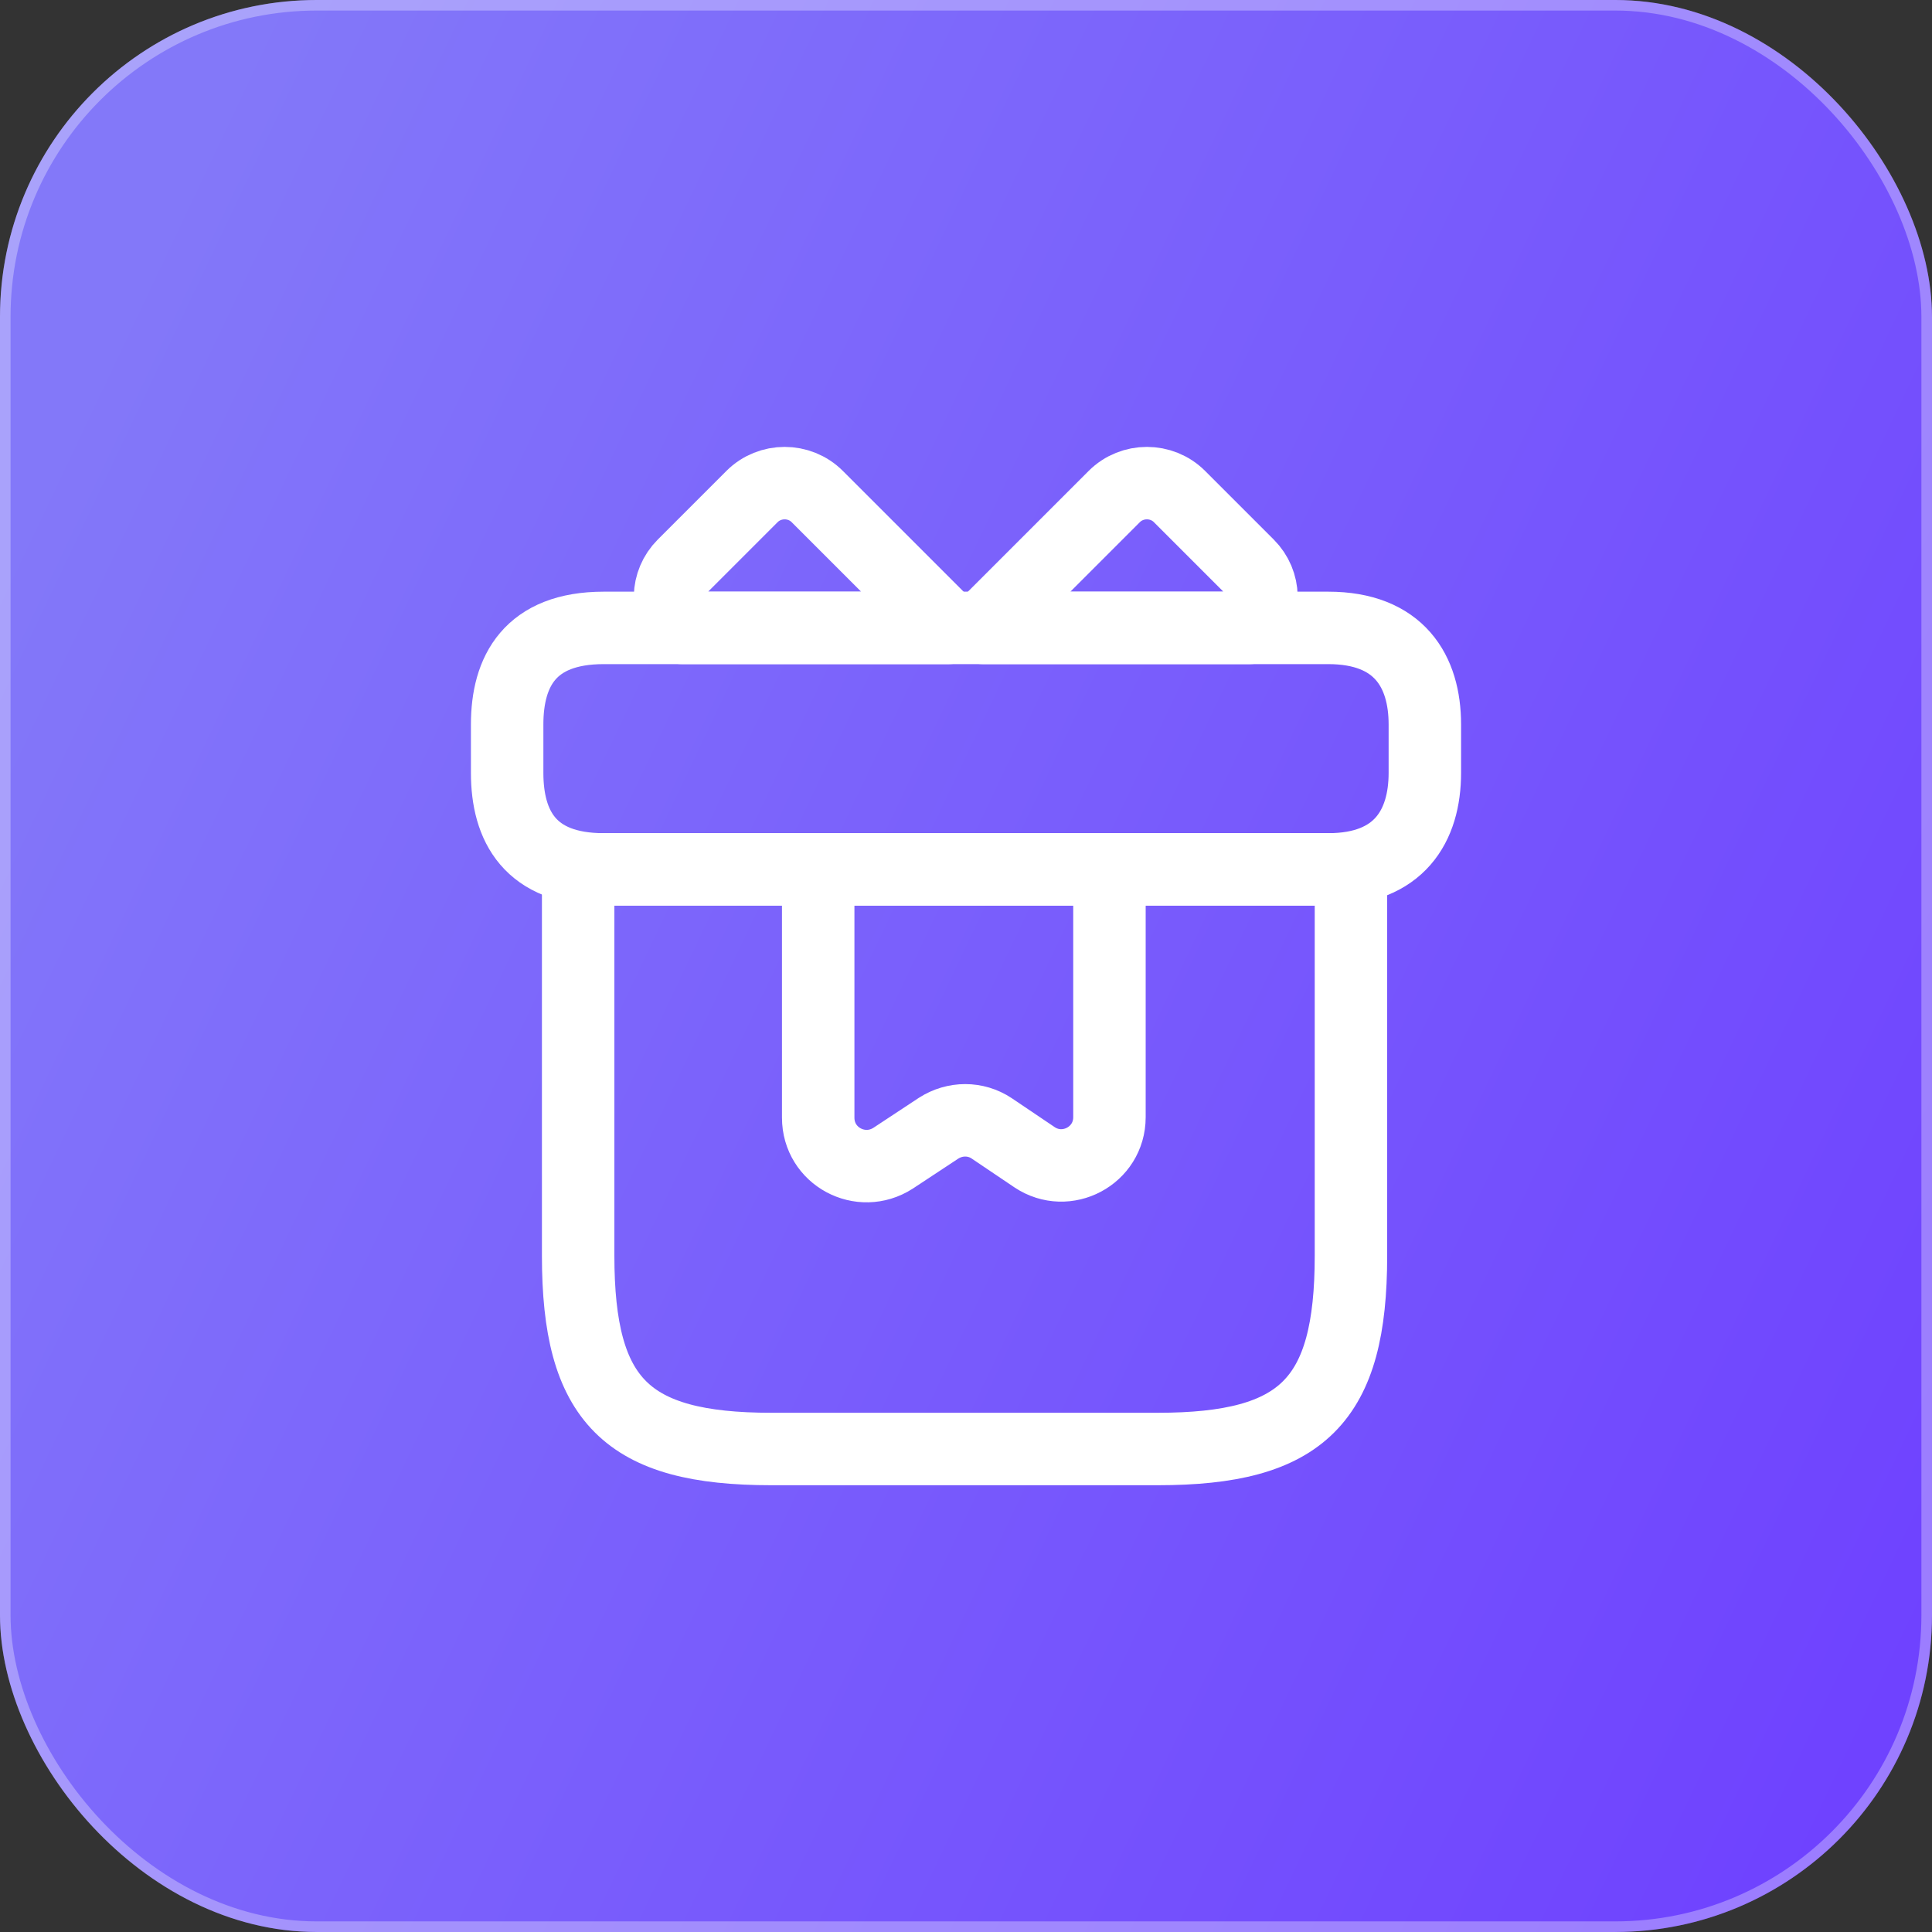
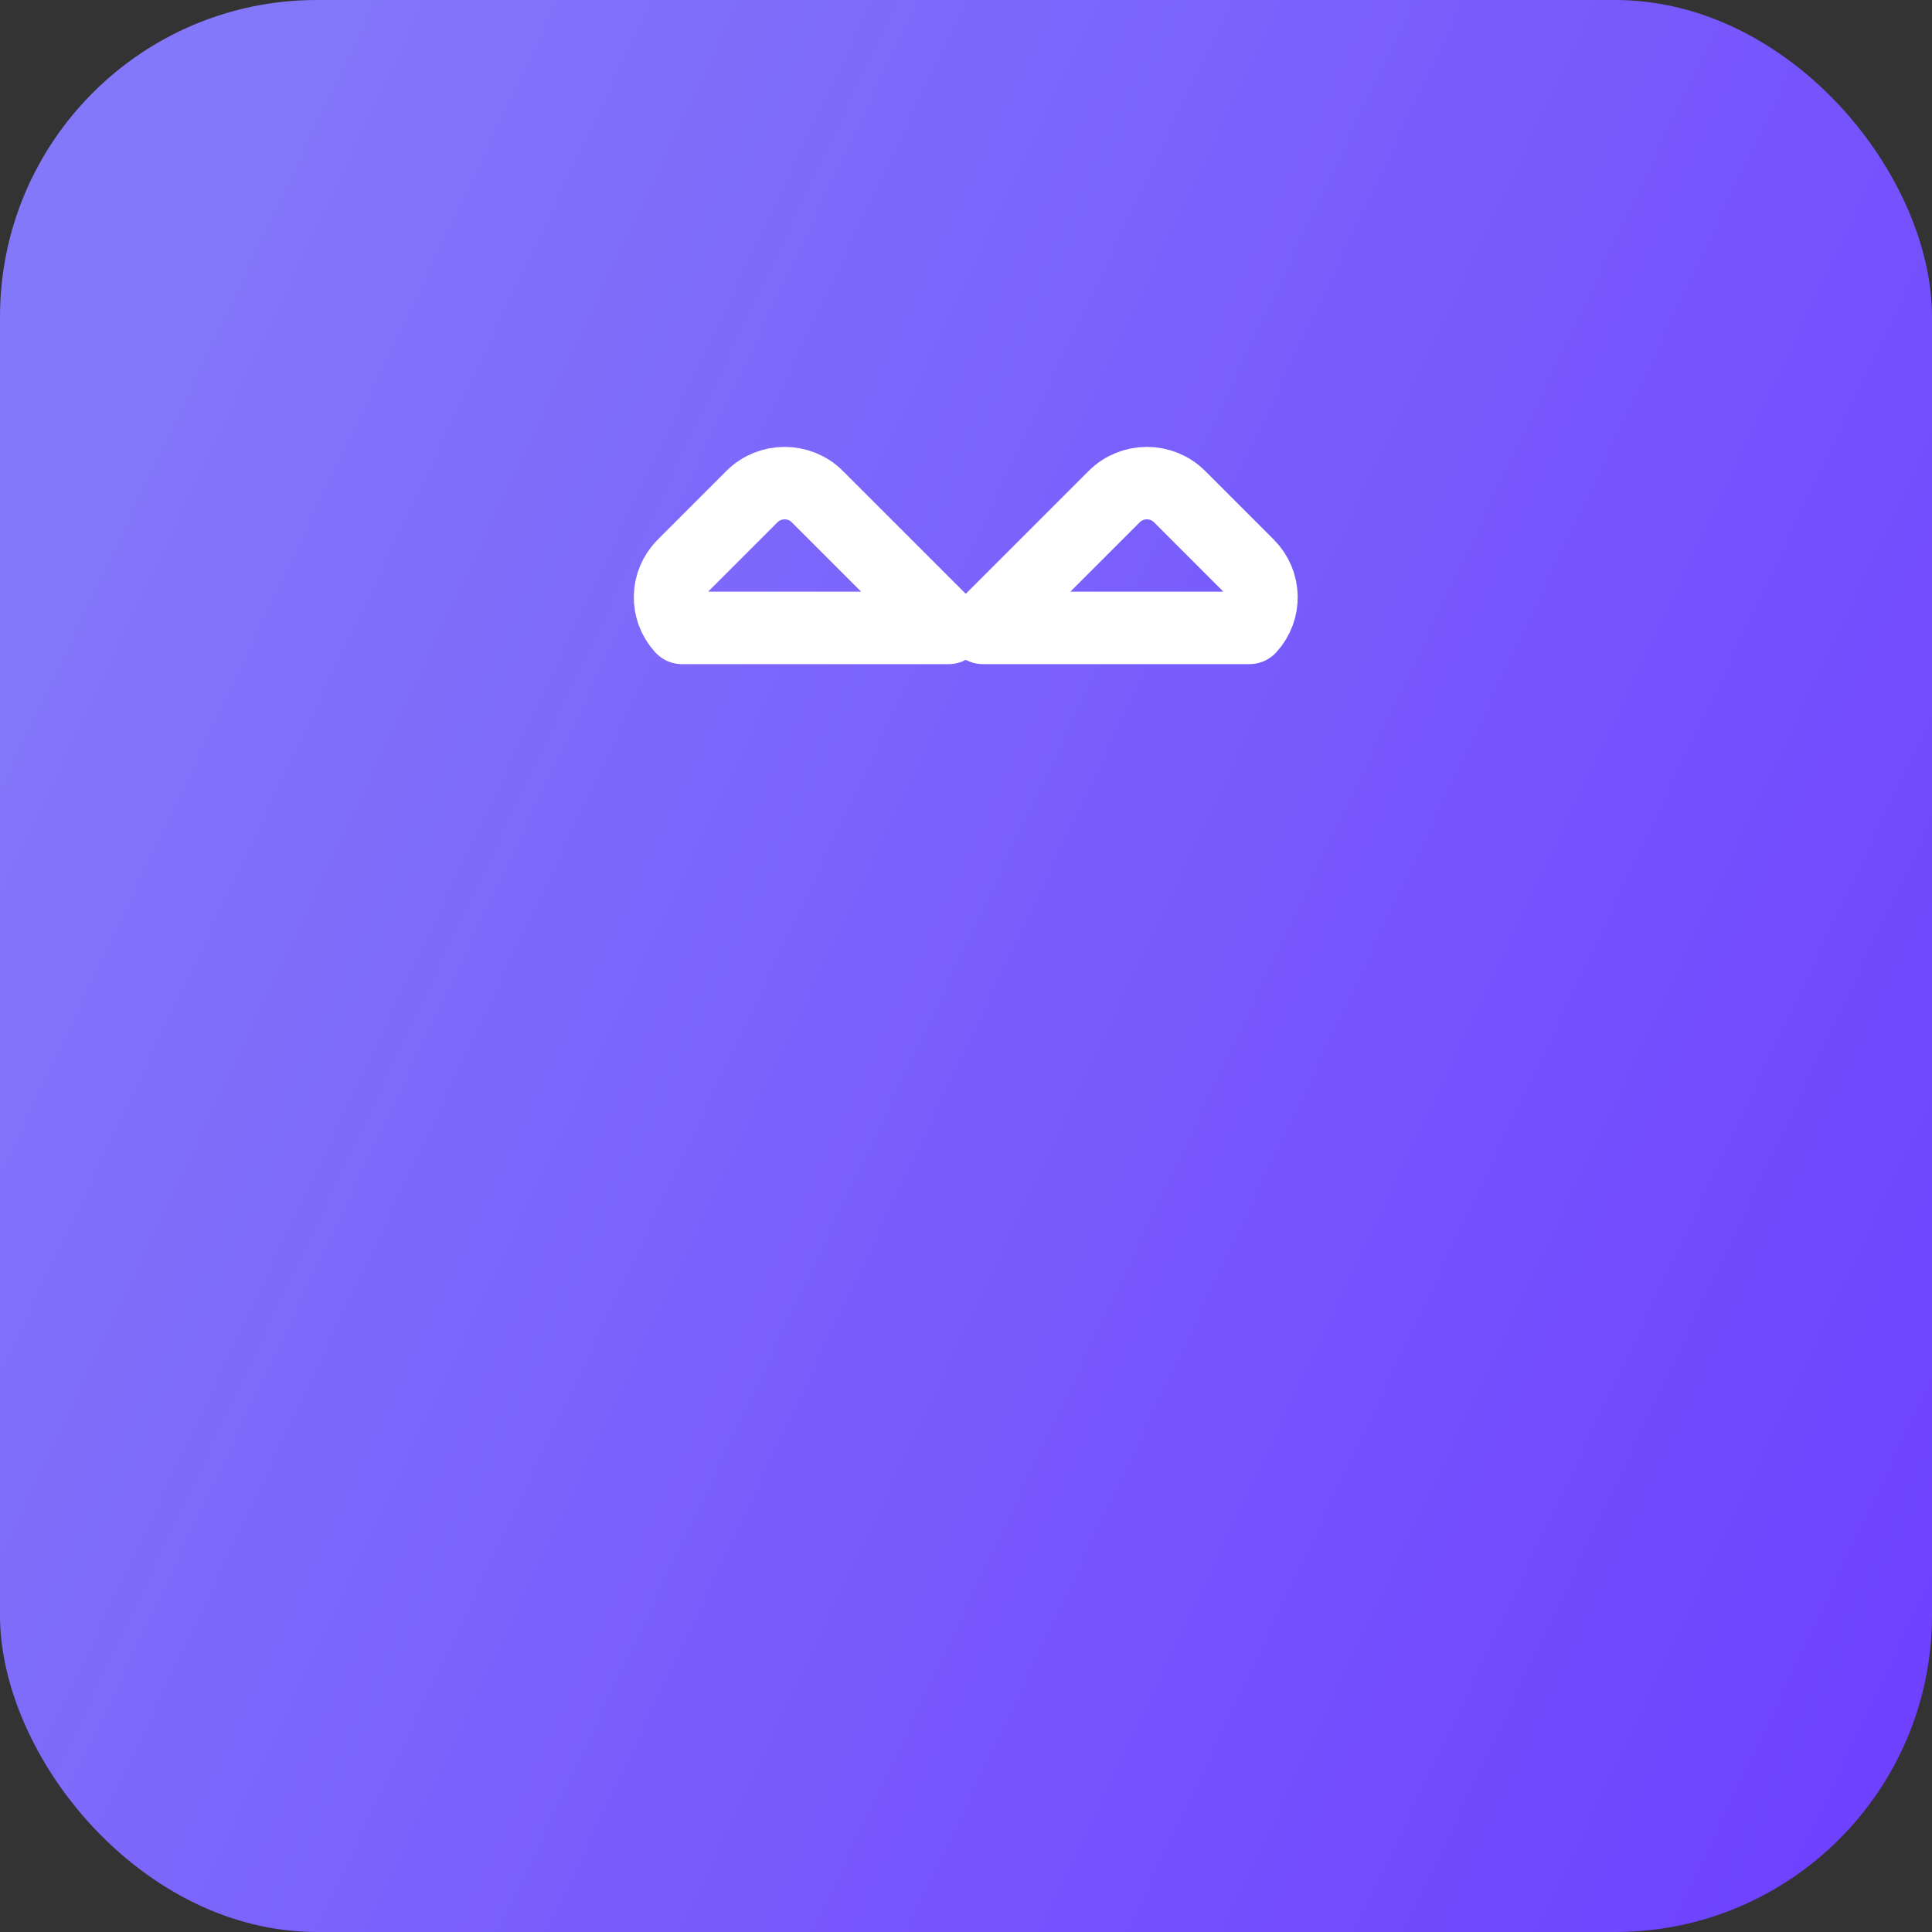
<svg xmlns="http://www.w3.org/2000/svg" width="40" height="40" viewBox="0 0 40 40" fill="none">
  <rect x="0" y="0" width="40" height="40" fill="#333333" stroke="none" />
  <g data-figma-bg-blur-radius="0.963919">
    <rect width="40" height="40" rx="6.559" fill="url(#paint0_linear_4045_674)" />
-     <rect x="0.109" y="0.109" width="39.781" height="39.781" rx="6.449" stroke="white" stroke-opacity="0.31" stroke-width="0.219" />
  </g>
-   <path d="M27.97 18H11.97V26C11.97 29 12.97 30 15.97 30H23.97C26.97 30 27.97 29 27.97 26V18Z" stroke="white" stroke-width="1.5" stroke-miterlimit="10" stroke-linecap="round" stroke-linejoin="round" />
-   <path d="M29.5 15V16C29.5 17.1 28.97 18 27.5 18H12.5C10.97 18 10.5 17.1 10.5 16V15C10.5 13.9 10.97 13 12.5 13H27.5C28.97 13 29.5 13.9 29.5 15Z" stroke="white" stroke-width="1.5" stroke-miterlimit="10" stroke-linecap="round" stroke-linejoin="round" />
  <path d="M19.64 13H14.12C13.78 12.63 13.79 12.06 14.15 11.7L15.57 10.28C15.94 9.91 16.55 9.91 16.92 10.28L19.64 13Z" stroke="white" stroke-width="1.5" stroke-miterlimit="10" stroke-linecap="round" stroke-linejoin="round" />
  <path d="M25.87 13H20.35L23.07 10.28C23.44 9.91 24.05 9.91 24.42 10.28L25.84 11.7C26.2 12.06 26.21 12.63 25.87 13Z" stroke="white" stroke-width="1.5" stroke-miterlimit="10" stroke-linecap="round" stroke-linejoin="round" />
-   <path d="M16.94 18V23.14C16.94 23.94 17.82 24.41 18.49 23.98L19.43 23.36C19.77 23.14 20.2 23.14 20.53 23.36L21.42 23.96C22.08 24.4 22.97 23.93 22.97 23.13V18H16.94Z" stroke="white" stroke-width="1.5" stroke-miterlimit="10" stroke-linecap="round" stroke-linejoin="round" />
  <defs>
    <clipPath id="bgblur_0_4045_674_clip_path" transform="translate(0.964 0.964)">
-       <rect width="40" height="40" rx="6.559" />
-     </clipPath>
+       </clipPath>
    <linearGradient id="paint0_linear_4045_674" x1="40" y1="37.492" x2="-2.698" y2="17.226" gradientUnits="userSpaceOnUse">
      <stop stop-color="#6E40FF" />
      <stop offset="1" stop-color="#8378F9" />
    </linearGradient>
  </defs>
</svg>